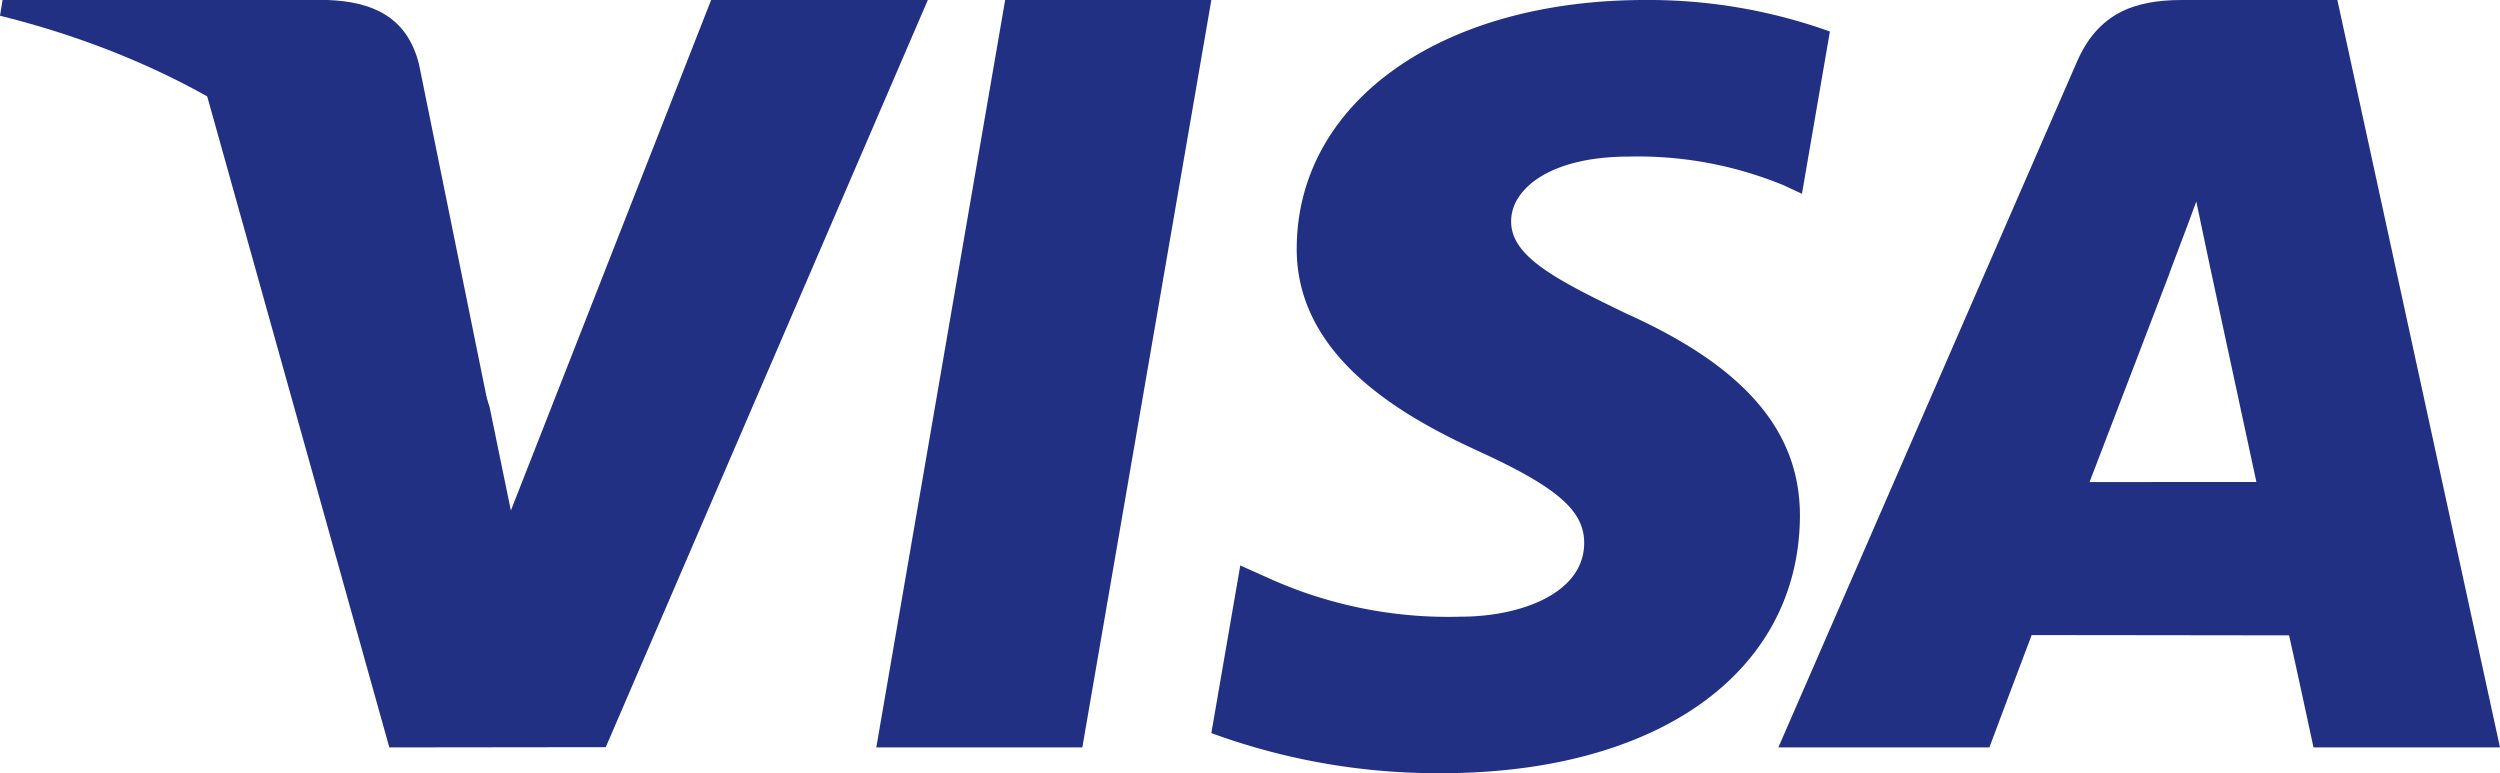
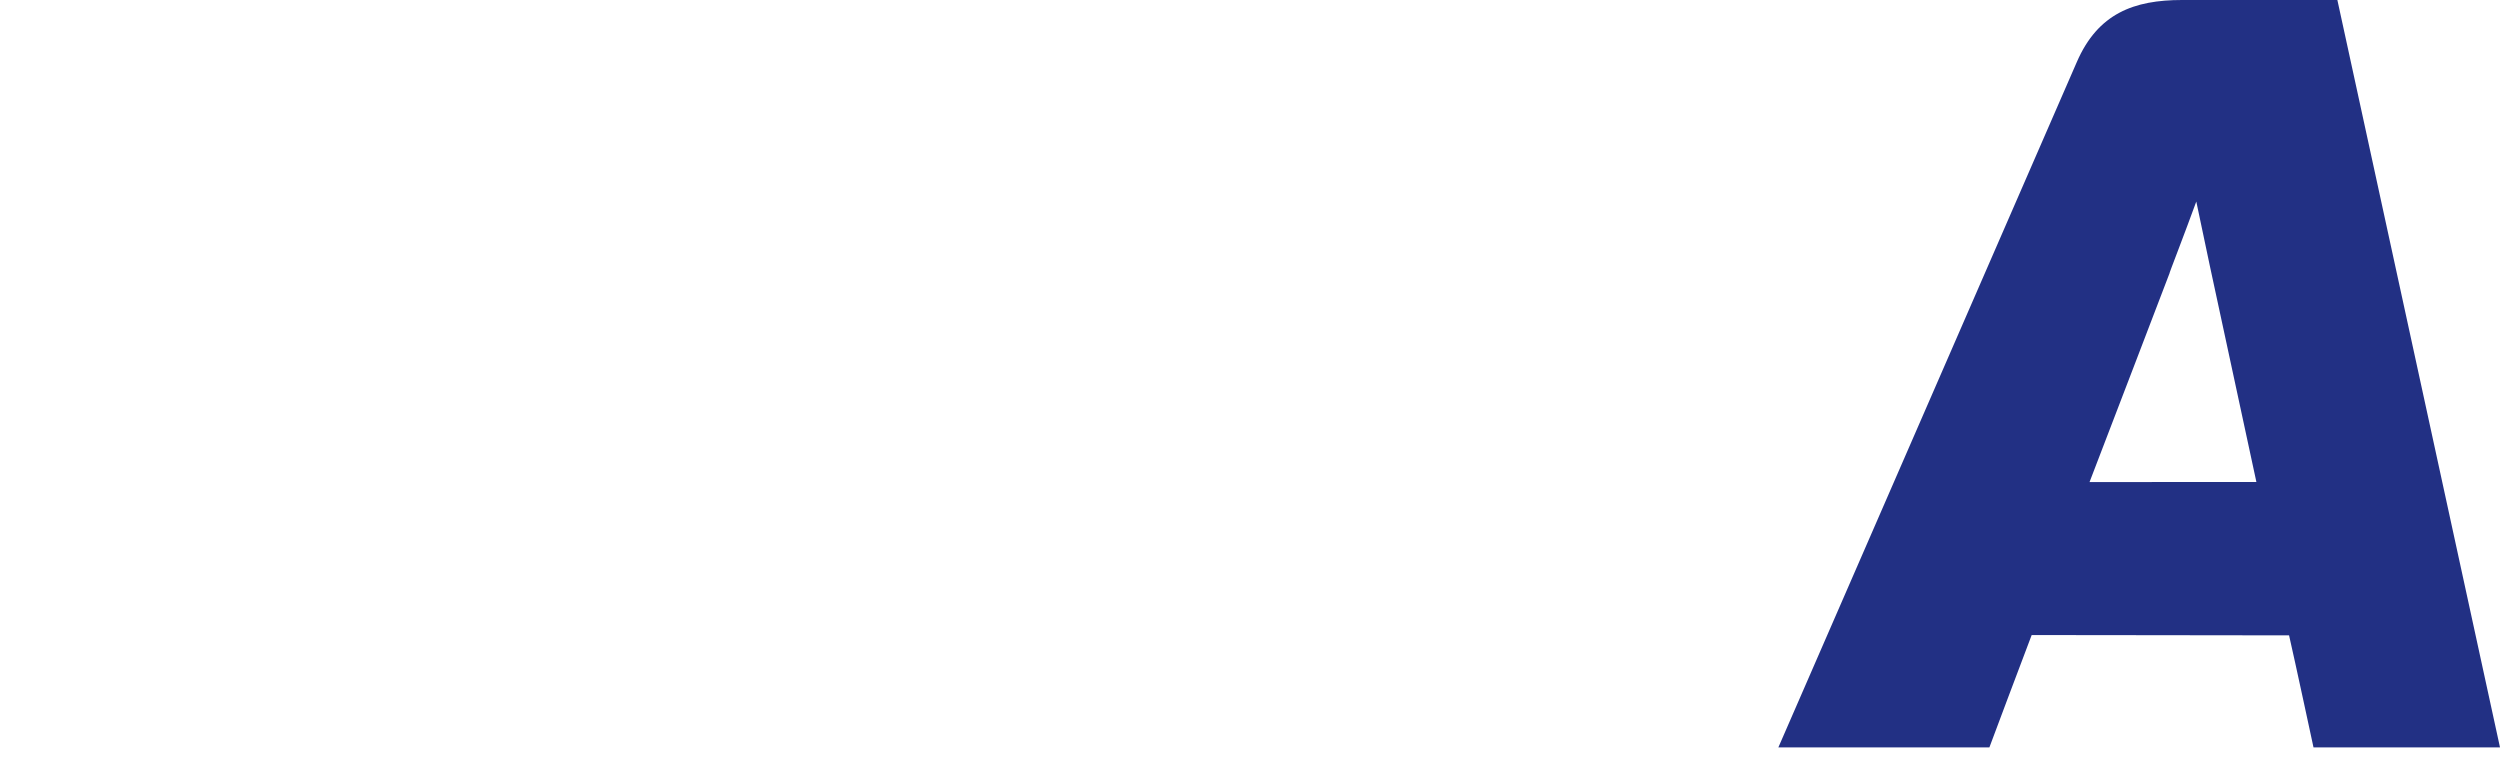
<svg xmlns="http://www.w3.org/2000/svg" width="97" height="30" fill="none" viewBox="0 0 97 30">
-   <path fill="#223084" d="M34 29l5-29h8l-5.006 29H34zM71 1.223A20.814 20.814 0 0063.83 0c-7.903 0-13.471 3.941-13.517 9.59-.045 4.176 3.974 6.505 7.008 7.894 3.113 1.424 4.16 2.334 4.145 3.605-.02 1.946-2.487 2.838-4.785 2.838a16.912 16.912 0 01-7.528-1.526l-1.03-.462L47 28.444A25.538 25.538 0 0055.91 30c8.407 0 13.865-3.897 13.927-9.928.03-3.306-2.1-5.82-6.714-7.895-2.795-1.346-4.509-2.241-4.49-3.602 0-1.208 1.449-2.5 4.58-2.5 2.051-.047 4.09.332 5.985 1.11l.718.334L71 1.223z" />
  <path fill="#223084" fill-rule="evenodd" d="M84.664 0h6.026L97 29h-7.236s-.715-3.333-.948-4.348l-5.485-.007-4.502-.005c-.303.785-1.641 4.36-1.641 4.36H69L80.58 2.408C81.4.518 82.799 0 84.665 0zm-.483 10.594s-2.462 6.438-3.107 8.11l6.474-.003-1.805-8.38-.527-2.501c-.21.58-.5 1.346-.72 1.927-.196.514-.336.882-.314.847z" clip-rule="evenodd" />
-   <path fill="#223084" d="M27.592 0l-7.77 19.808-.828-4.025C17.545 11.142 13.039 6.12 8 3.598L15.106 29l8.397-.01L36 0h-8.408z" />
-   <path fill="#223084" d="M12.713 0H.1L0 .61C9.812 3.048 16.305 8.934 19 16L16.255 2.483C15.785.621 14.411.065 12.713 0z" />
</svg>